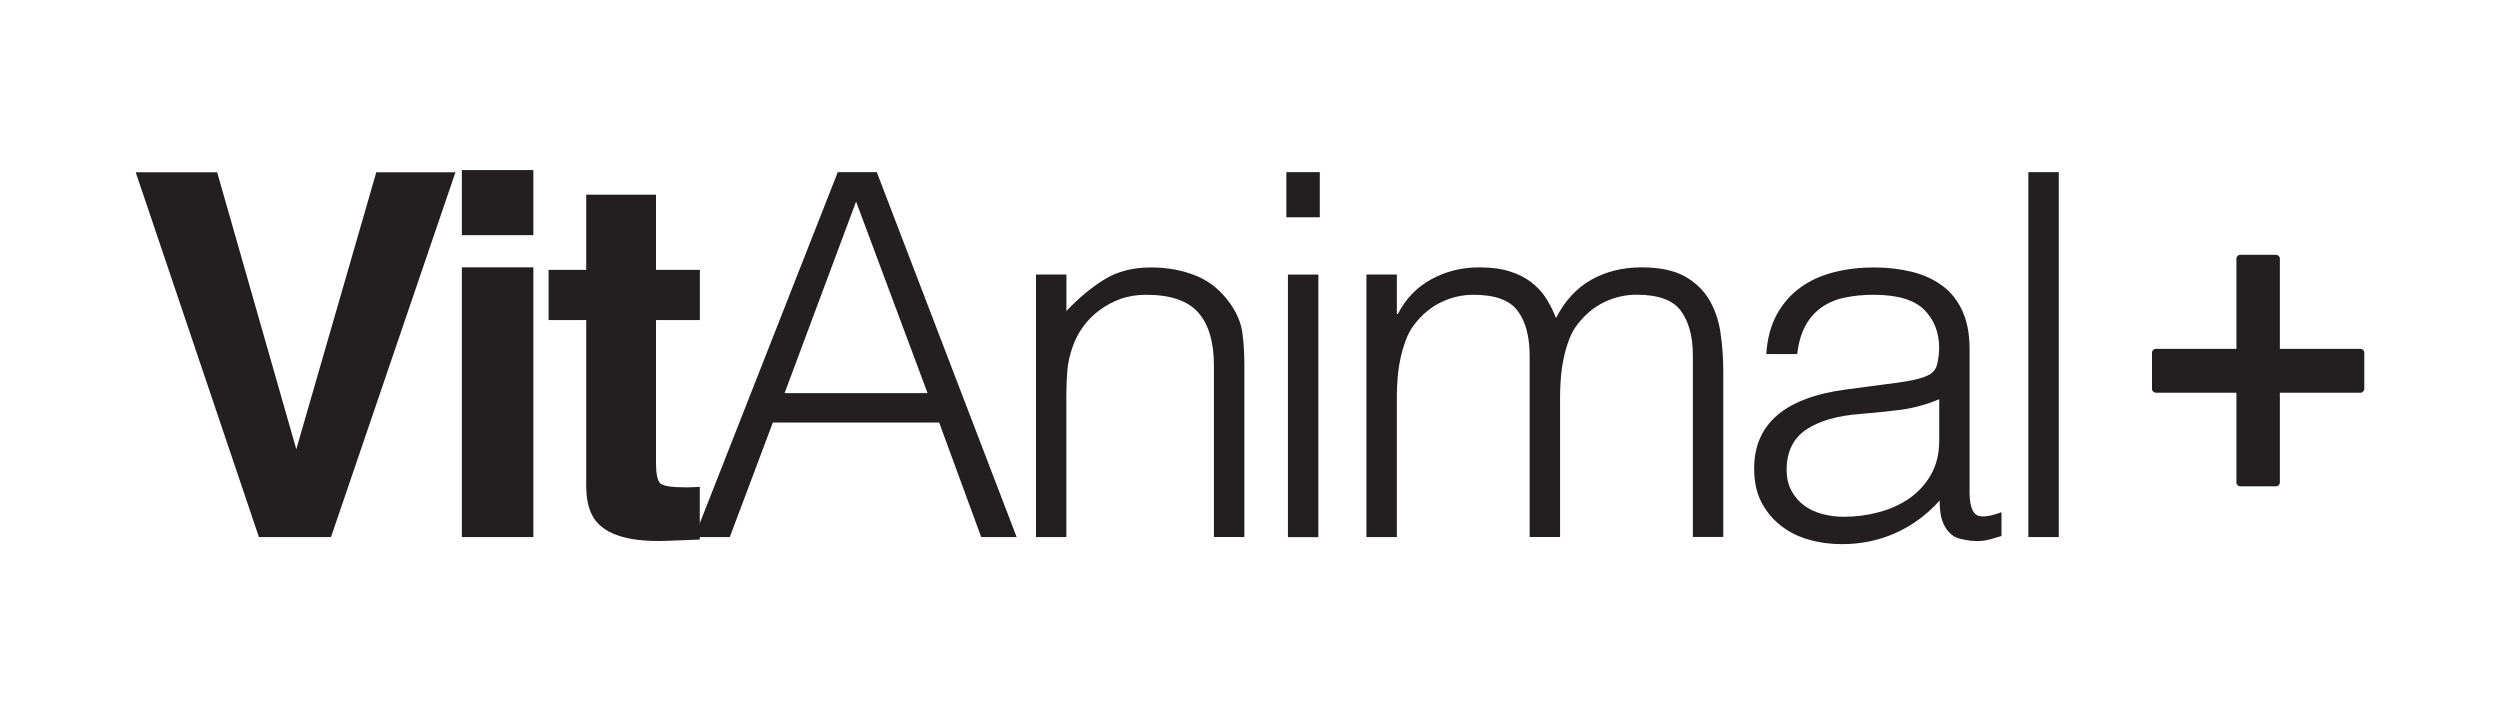
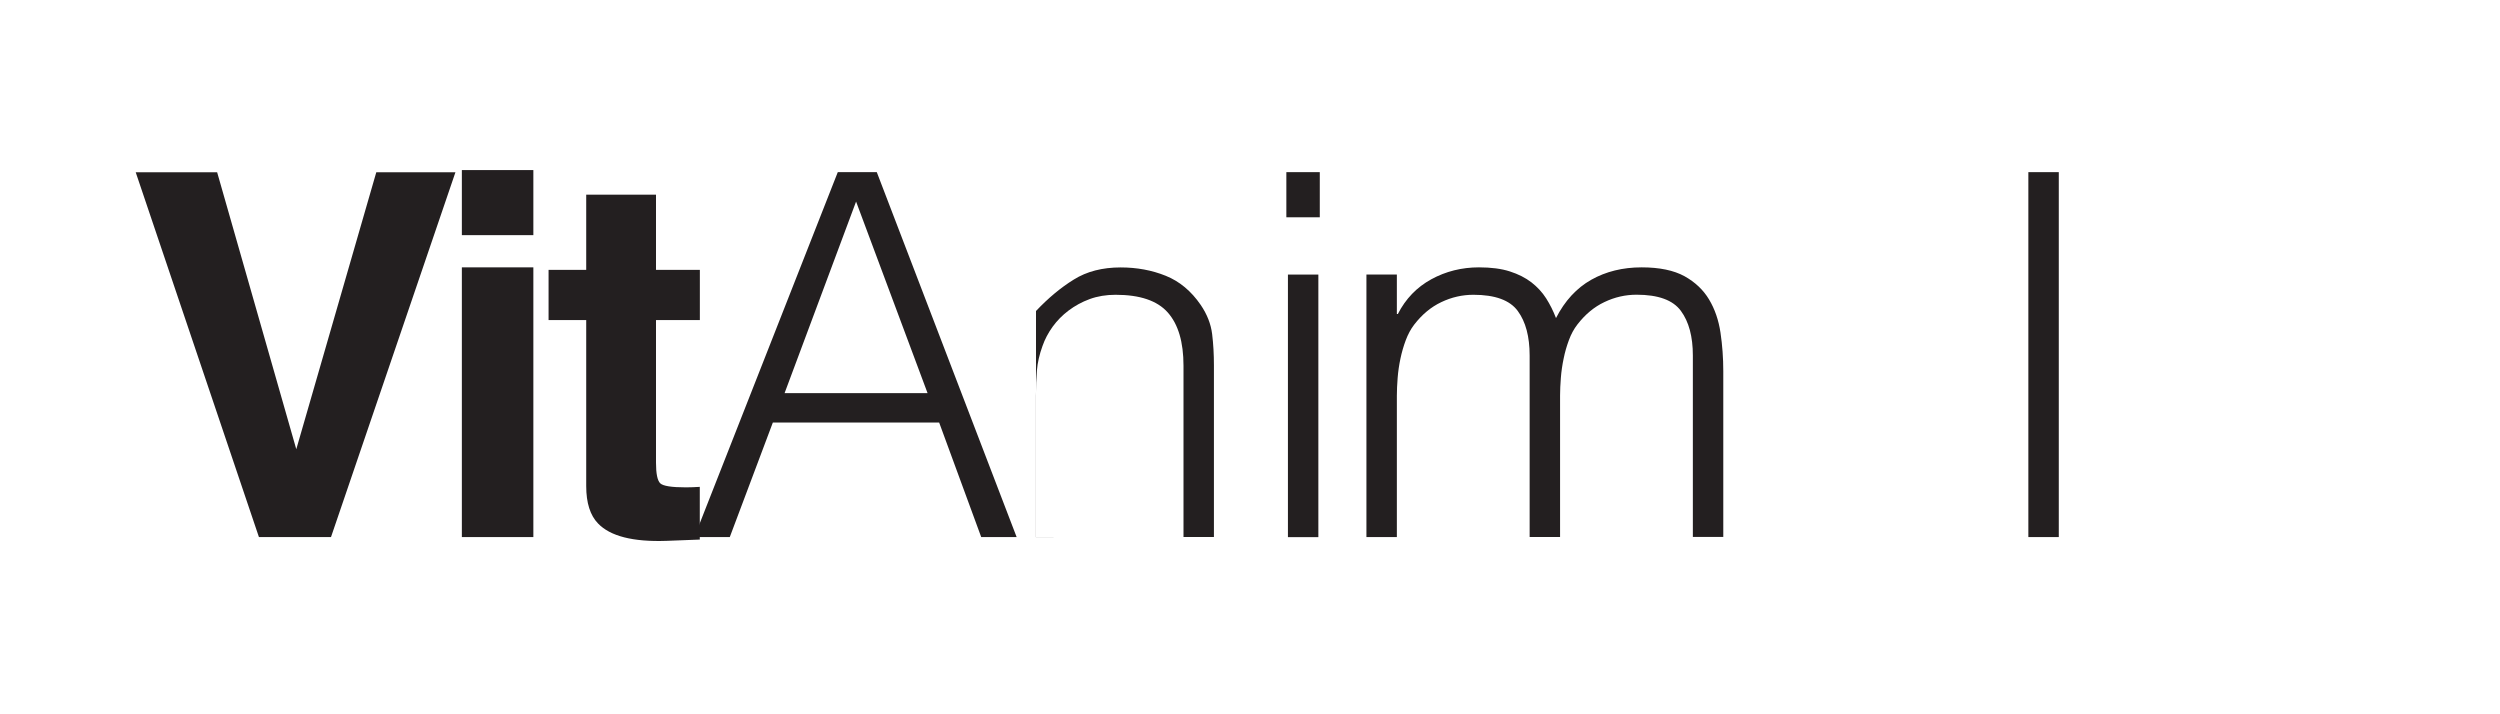
<svg xmlns="http://www.w3.org/2000/svg" id="Layer_1" data-name="Layer 1" viewBox="0 0 350 100">
  <defs>
    <style>      .cls-1 {        fill: #231f20;      }    </style>
  </defs>
  <polygon class="cls-1" points="19 24.12 30.4 24.12 41.48 62.89 52.68 24.12 63.76 24.12 46.34 75.19 36.25 75.19 19 24.12" />
  <path class="cls-1" d="M74.67,32.92h-10.01v-9.11h10.01v9.11ZM74.67,75.19h-10.01v-37.76h10.01v37.76Z" />
  <path class="cls-1" d="M97.97,68.16v7.38l-4.68.18c-4.66.16-7.85-.65-9.56-2.43-1.1-1.13-1.66-2.88-1.66-5.23v-23.25h-5.27v-7.03h5.27v-10.53h9.77v10.53h6.14v7.03h-6.14v19.96c0,1.55.2,2.51.59,2.89.39.38,1.59.57,3.6.57.3,0,.62,0,.95-.02.33-.01.66-.03.99-.05" />
  <path class="cls-1" d="M97.21,75.19l20.08-51.09h5.46l19.58,51.09h-4.96l-5.89-16.04h-23.28l-6.03,16.04h-4.97ZM109.85,55.04h20.01l-10.01-26.82-10.01,26.82Z" />
-   <path class="cls-1" d="M149.3,75.19h-4.26v-36.76h4.26v5.11c1.7-1.8,3.46-3.27,5.29-4.4,1.82-1.14,4.01-1.7,6.56-1.7,2.27,0,4.38.39,6.31,1.17,1.94.78,3.57,2.14,4.9,4.08.9,1.32,1.43,2.69,1.6,4.08.17,1.4.25,2.85.25,4.36v24.05h-4.26v-23.98c0-3.31-.73-5.79-2.2-7.45-1.47-1.66-3.9-2.48-7.31-2.48-1.32,0-2.53.2-3.62.6-1.09.4-2.07.94-2.95,1.6-.88.66-1.62,1.42-2.24,2.27-.61.85-1.09,1.75-1.42,2.7-.43,1.18-.69,2.32-.78,3.41-.09,1.09-.14,2.27-.14,3.55v19.8Z" />
+   <path class="cls-1" d="M149.3,75.19h-4.26v-36.76v5.11c1.7-1.8,3.46-3.27,5.29-4.4,1.82-1.14,4.01-1.7,6.56-1.7,2.27,0,4.38.39,6.31,1.17,1.94.78,3.57,2.14,4.9,4.08.9,1.32,1.43,2.69,1.6,4.08.17,1.4.25,2.85.25,4.36v24.05h-4.26v-23.98c0-3.31-.73-5.79-2.2-7.45-1.47-1.66-3.9-2.48-7.31-2.48-1.32,0-2.53.2-3.62.6-1.09.4-2.07.94-2.95,1.6-.88.66-1.62,1.42-2.24,2.27-.61.85-1.09,1.75-1.42,2.7-.43,1.18-.69,2.32-.78,3.41-.09,1.09-.14,2.27-.14,3.55v19.8Z" />
  <path class="cls-1" d="M180.09,24.1h4.68v6.32h-4.68v-6.32ZM180.31,38.44h4.26v36.76h-4.26v-36.76Z" />
  <path class="cls-1" d="M195.56,75.19h-4.26v-36.76h4.26v5.53h.14c1.09-2.13,2.65-3.75,4.68-4.86,2.03-1.11,4.26-1.67,6.67-1.67,1.71,0,3.15.19,4.33.57,1.18.38,2.19.89,3.02,1.53.82.64,1.51,1.38,2.06,2.24.54.85,1,1.77,1.38,2.76,1.23-2.41,2.88-4.2,4.93-5.36,2.06-1.16,4.41-1.74,7.06-1.74,2.51,0,4.5.42,6,1.24,1.49.83,2.64,1.92,3.44,3.26.81,1.35,1.34,2.9,1.6,4.65.26,1.75.39,3.55.39,5.39v23.2h-4.26v-25.4c0-2.65-.56-4.73-1.67-6.24-1.11-1.52-3.18-2.27-6.21-2.27-1.56,0-3.06.34-4.5,1.03-1.44.68-2.71,1.74-3.8,3.16-.47.61-.87,1.34-1.17,2.16-.31.83-.56,1.69-.74,2.59-.19.9-.32,1.8-.39,2.7-.07.9-.11,1.73-.11,2.48v19.8h-4.26v-25.4c0-2.65-.55-4.73-1.66-6.24-1.11-1.52-3.19-2.27-6.21-2.27-1.56,0-3.06.34-4.5,1.03-1.44.68-2.71,1.74-3.8,3.16-.47.61-.86,1.34-1.17,2.16-.31.83-.56,1.69-.75,2.59-.19.9-.32,1.8-.39,2.7-.07.9-.11,1.73-.11,2.48v19.8Z" />
-   <path class="cls-1" d="M264.32,53.76c.8-.1,1.76-.24,2.87-.43,1.11-.19,2.02-.45,2.73-.78.71-.33,1.15-.89,1.31-1.67.17-.78.25-1.5.25-2.16,0-2.18-.7-3.96-2.1-5.36-1.4-1.39-3.75-2.09-7.06-2.09-1.47,0-2.81.13-4.04.39-1.23.26-2.3.71-3.23,1.35-.92.64-1.68,1.49-2.27,2.55-.59,1.07-.98,2.4-1.17,4.01h-4.33c.14-2.18.64-4.03,1.49-5.57.85-1.54,1.95-2.79,3.3-3.76,1.35-.97,2.91-1.68,4.68-2.13,1.77-.45,3.65-.67,5.64-.67,1.84,0,3.58.2,5.22.6,1.63.4,3.05,1.04,4.26,1.92,1.21.87,2.15,2.05,2.84,3.51.68,1.47,1.03,3.26,1.03,5.39v20.01c0,1.66.3,2.71.89,3.16.59.45,1.78.34,3.58-.32v3.33c-.33.1-.82.24-1.46.43-.64.19-1.26.28-1.88.28-.66,0-1.3-.07-1.92-.21-.71-.1-1.28-.32-1.7-.67-.43-.36-.77-.78-1.03-1.28-.26-.49-.44-1.04-.53-1.63-.1-.59-.14-1.22-.14-1.88-1.8,1.99-3.85,3.5-6.17,4.54-2.32,1.04-4.83,1.56-7.52,1.56-1.61,0-3.16-.21-4.65-.64-1.49-.42-2.81-1.09-3.94-1.99-1.14-.9-2.03-2-2.7-3.3-.66-1.3-.99-2.85-.99-4.65,0-6.24,4.28-9.93,12.85-11.07l5.89-.78ZM271.49,55.89c-1.8.76-3.62,1.25-5.47,1.49-1.84.24-3.69.42-5.53.57-3.26.24-5.81.97-7.63,2.2-1.82,1.23-2.73,3.1-2.73,5.61,0,1.14.22,2.12.67,2.94.45.83,1.04,1.52,1.77,2.06.73.54,1.58.95,2.56,1.2.97.26,1.95.39,2.94.39,1.71,0,3.36-.21,4.97-.64,1.61-.43,3.04-1.08,4.29-1.95,1.25-.88,2.26-1.99,3.02-3.33.76-1.35,1.14-2.94,1.14-4.79v-5.75Z" />
  <rect class="cls-1" x="283.97" y="24.1" width="4.26" height="51.09" />
-   <path class="cls-1" d="M331,54.46c0,.26-.26.52-.52.52h-11.3v12.59c0,.26-.26.52-.52.52h-5.04c-.26,0-.52-.26-.52-.52v-12.59h-11.3c-.26,0-.52-.26-.52-.52v-5.1c0-.26.26-.52.52-.52h11.3v-12.66c0-.26.26-.51.52-.51h5.04c.26,0,.52.26.52.51v12.66h11.3c.26,0,.52.26.52.52v5.1Z" />
</svg>